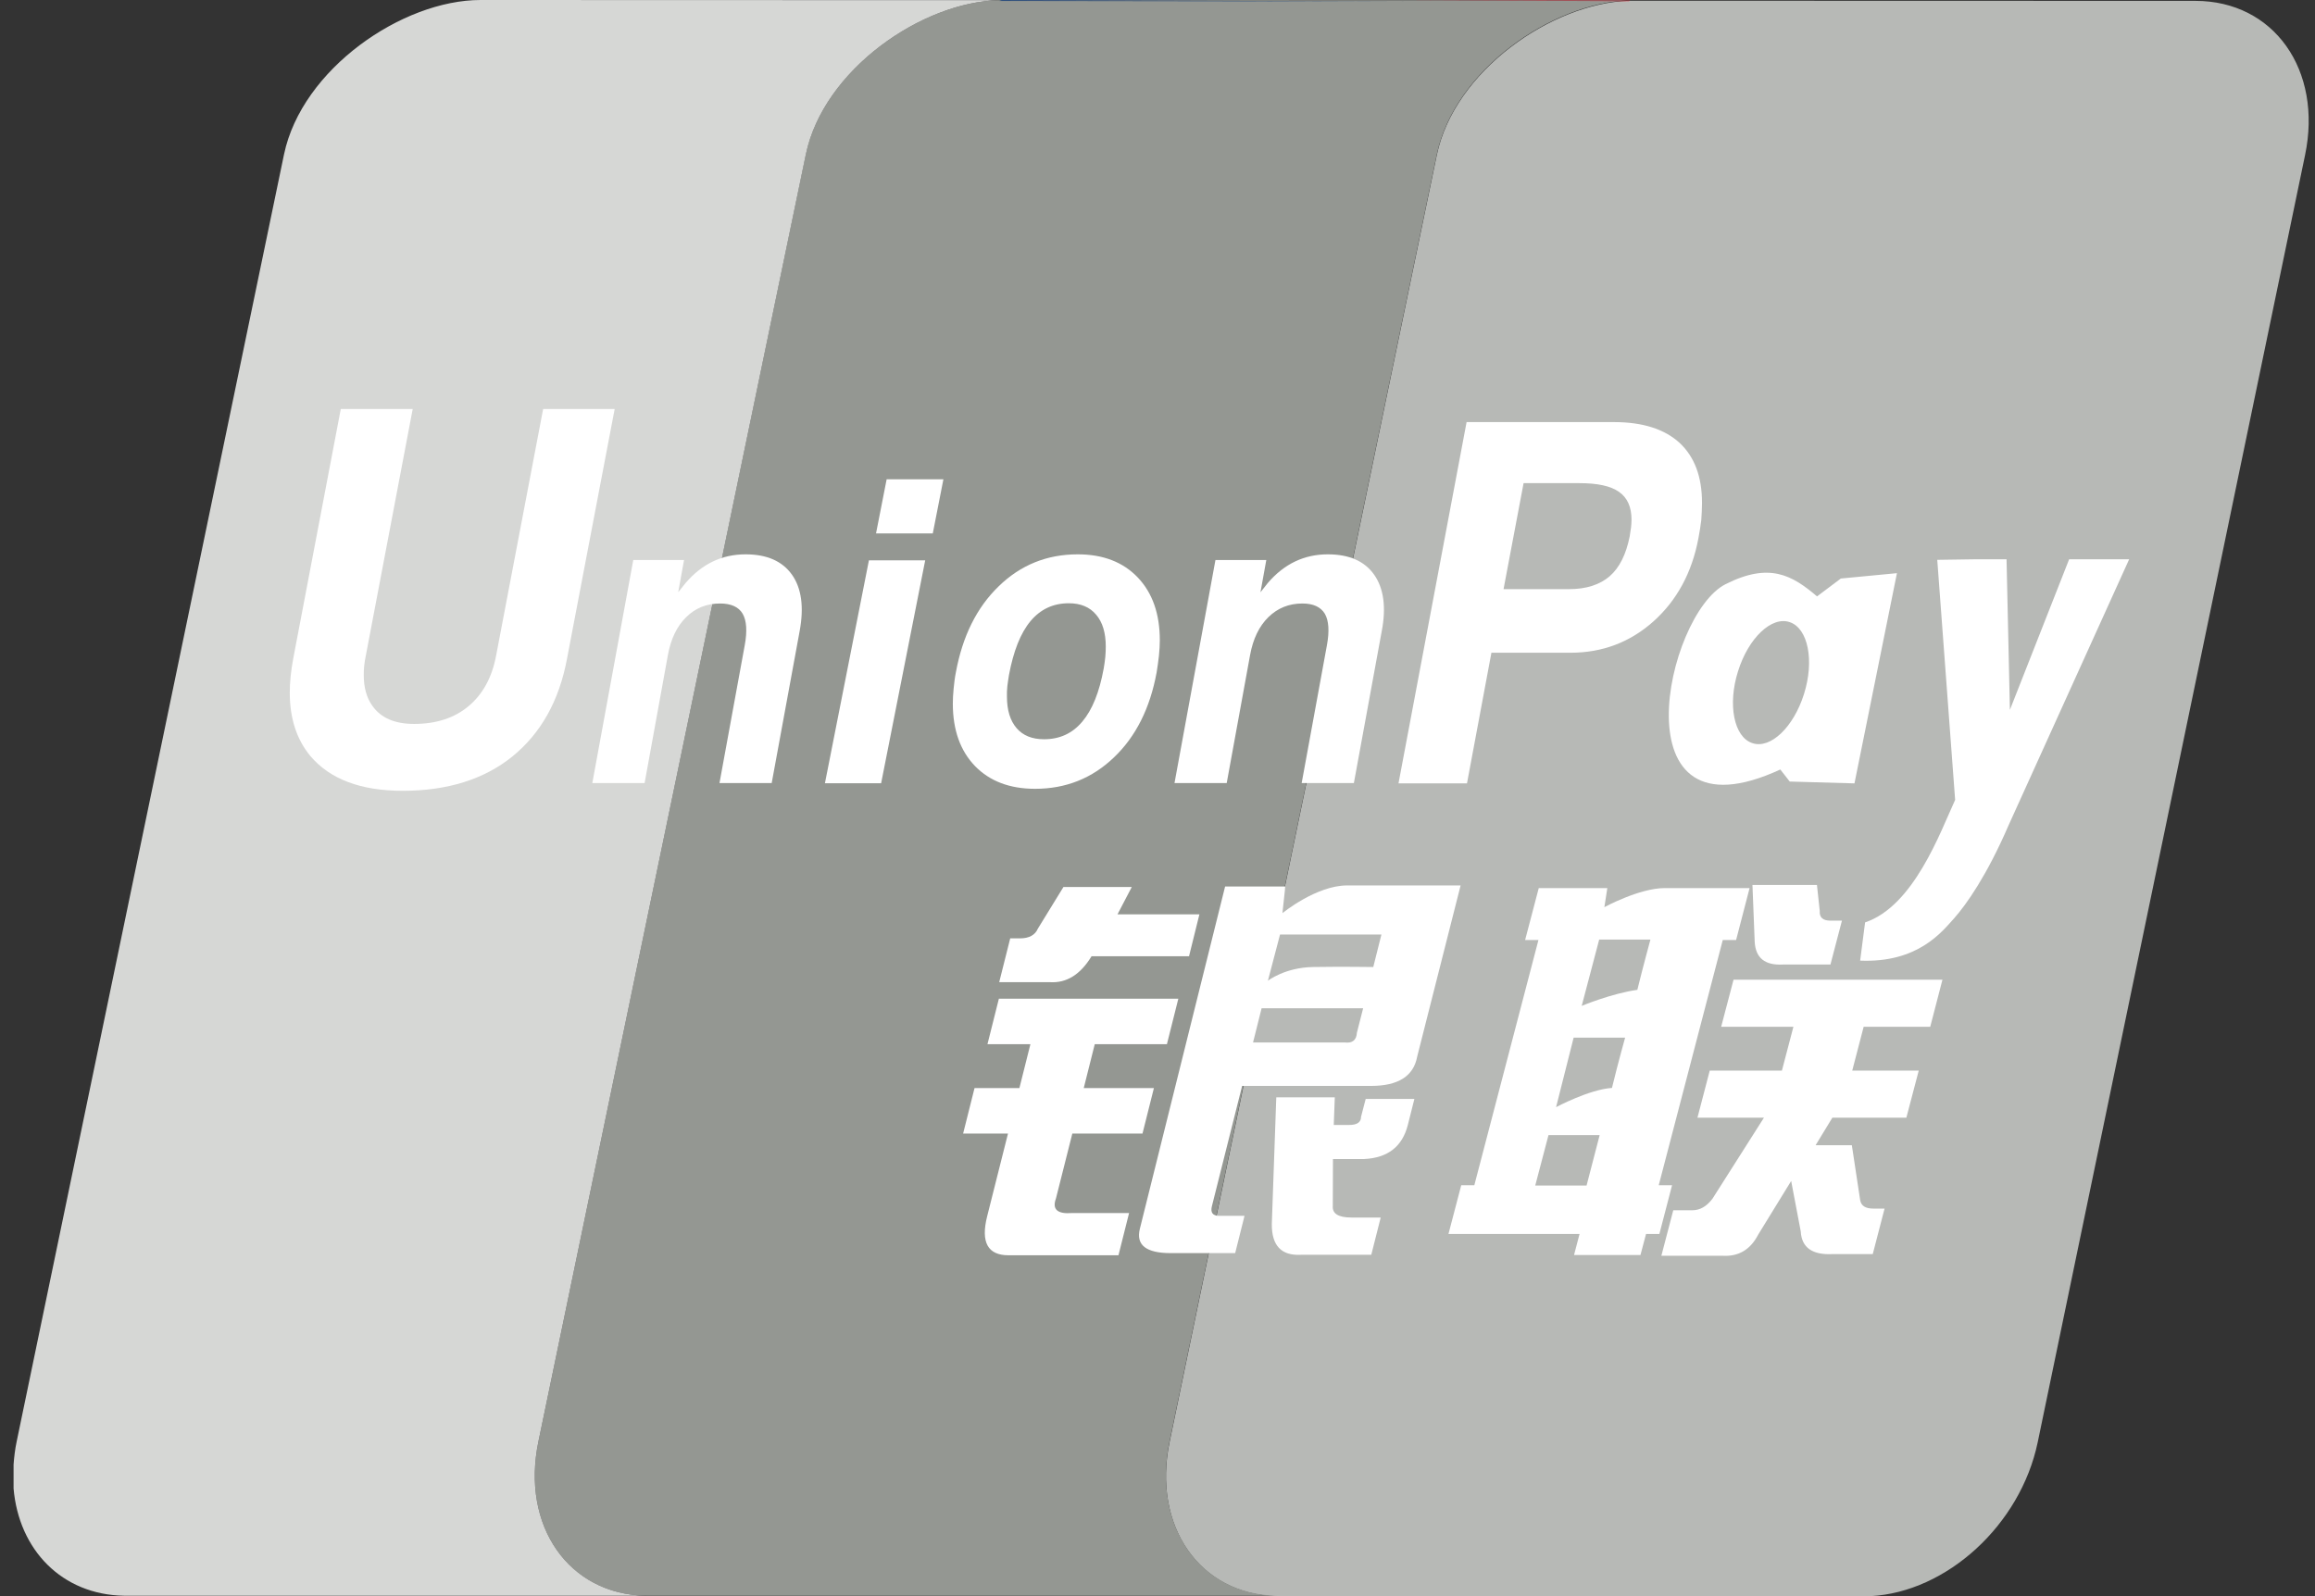
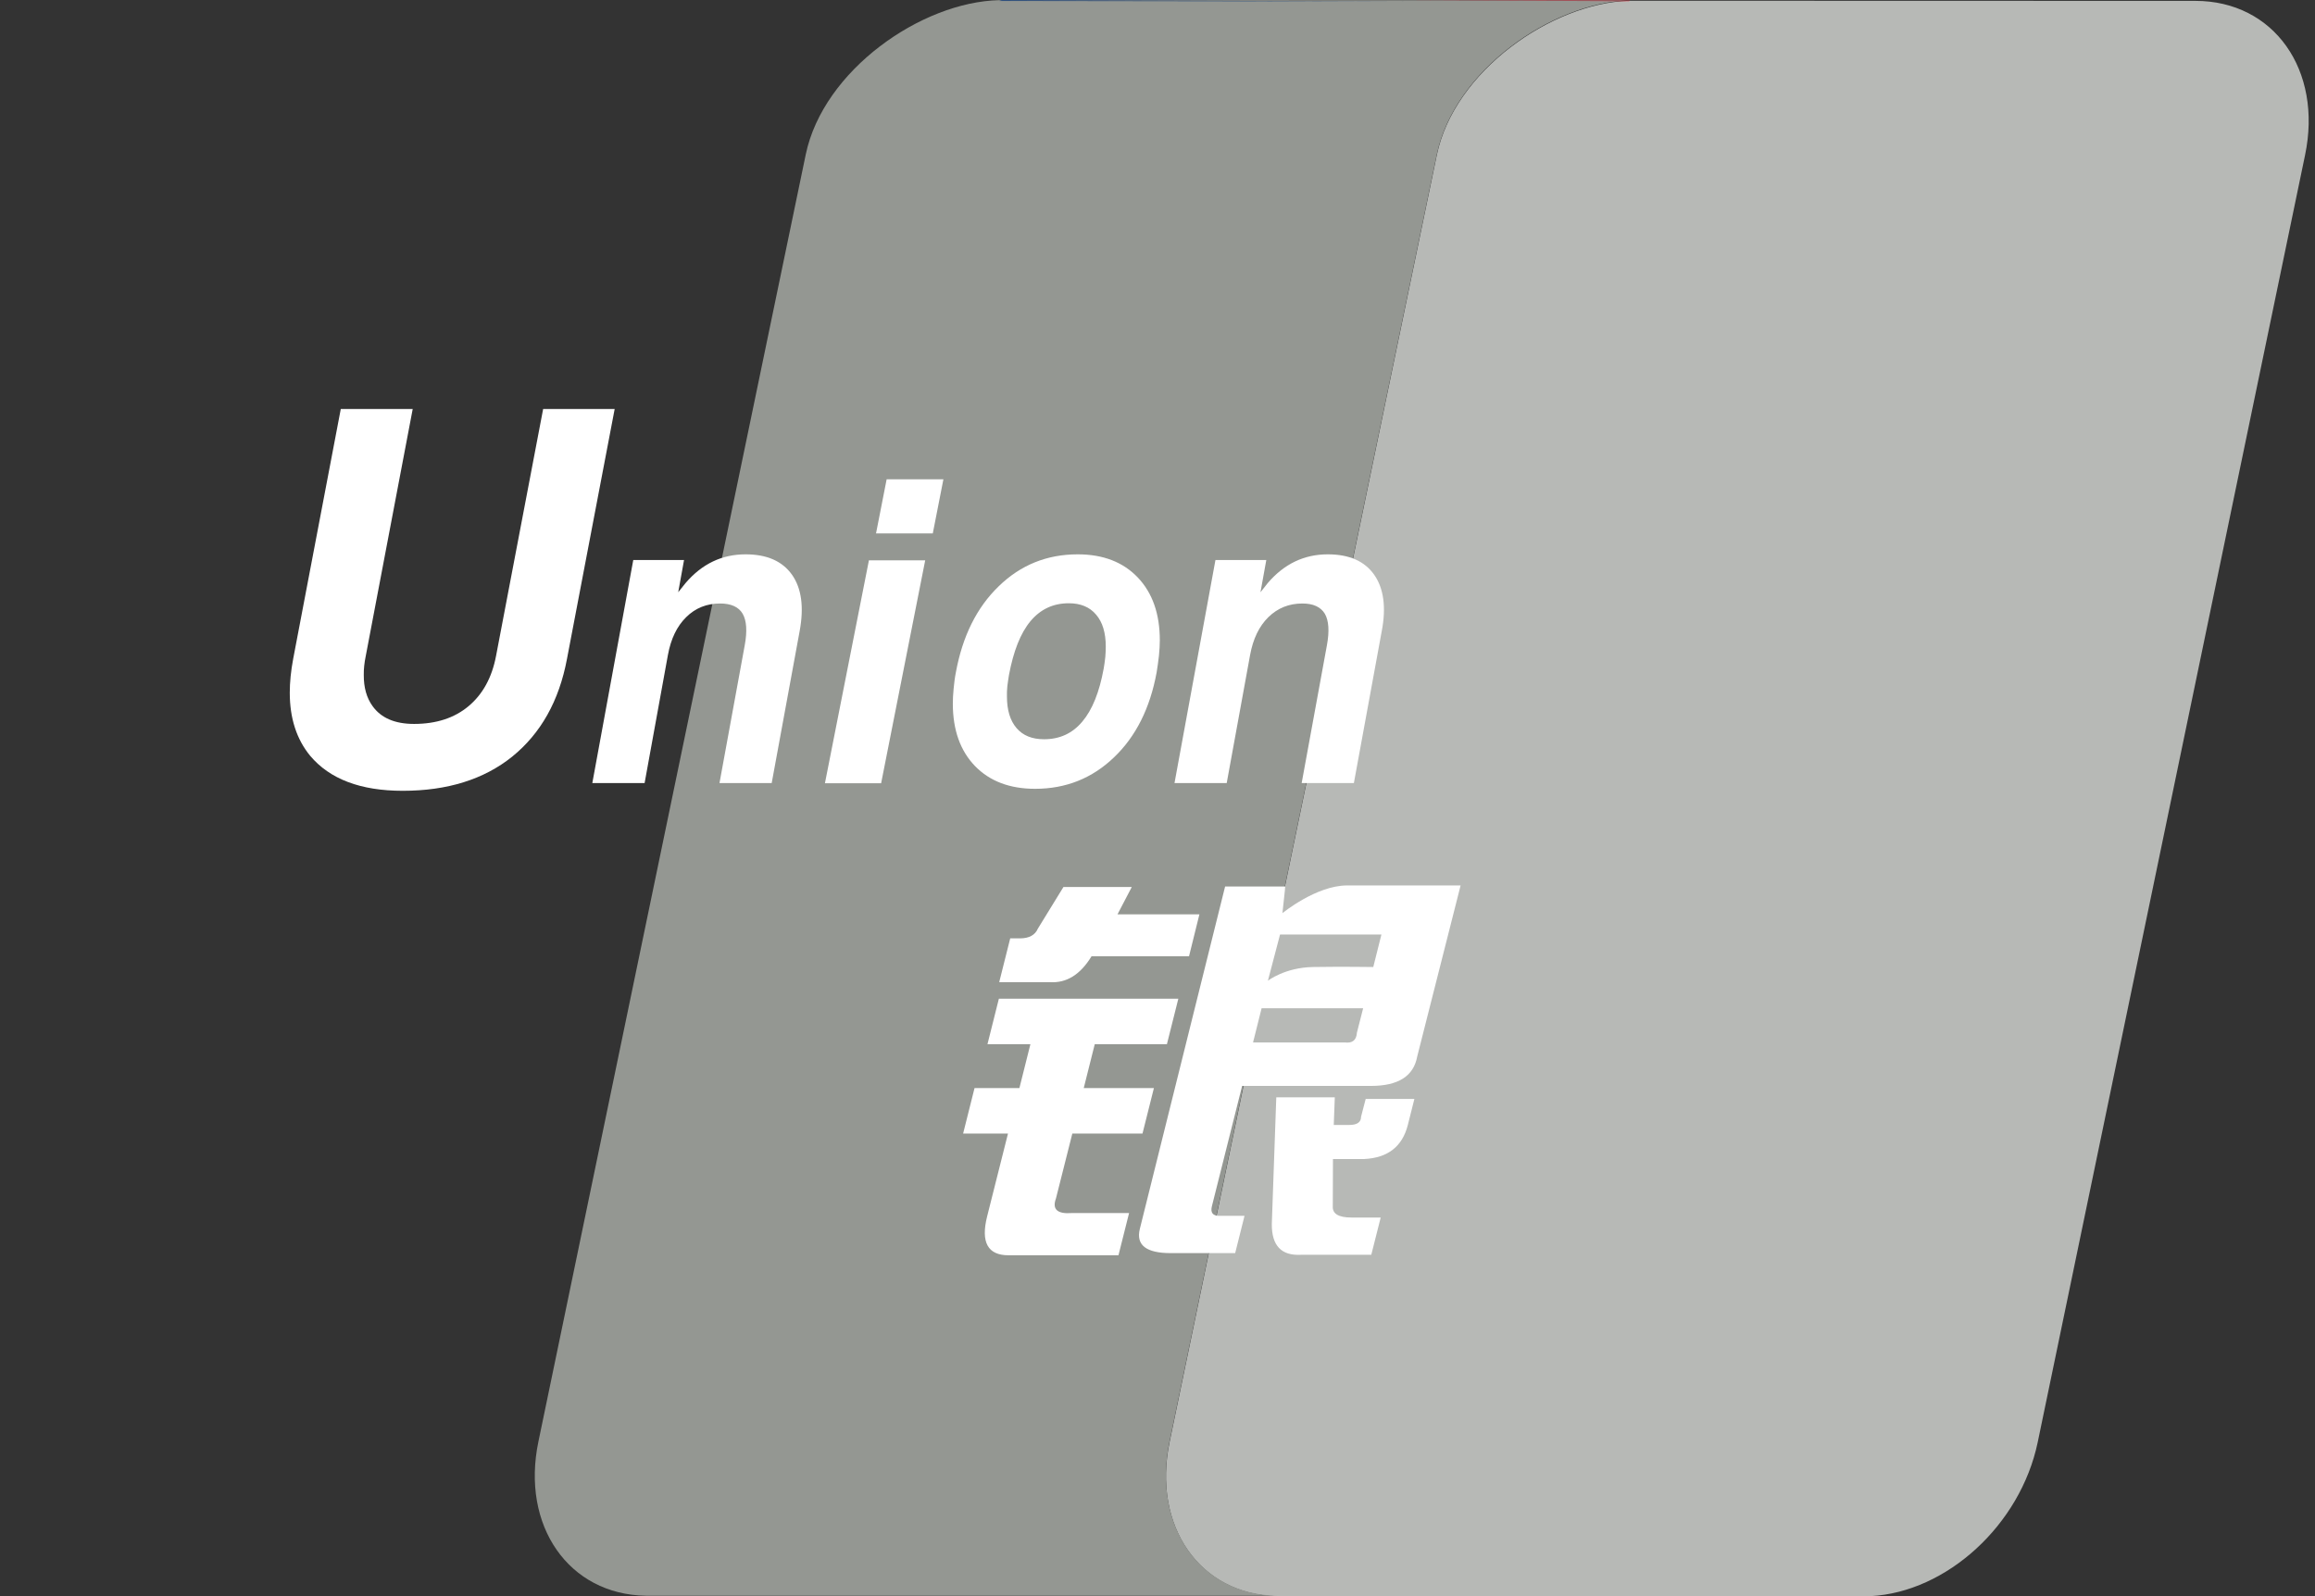
<svg xmlns="http://www.w3.org/2000/svg" width="29" height="20" viewBox="0 0 29 20" fill="none">
  <rect x="0" y="0" width="29" height="20" fill="#333333" stroke="none" />
  <path fill-rule="evenodd" clip-rule="evenodd" d="M27.502 0.011L20.422 0.009C20.422 0.009 20.421 0.009 20.421 0.009C20.415 0.009 20.41 0.01 20.404 0.01C19.432 0.042 18.22 0.892 18 1.939L14.652 18.067C14.431 19.124 15.031 19.984 15.997 20H23.435C24.385 19.949 25.309 19.11 25.526 18.074L28.875 1.946C29.099 0.878 28.484 0.011 27.502 0.011" fill="#B7B9B6" />
  <path fill-rule="evenodd" clip-rule="evenodd" d="M14.651 18.062L17.999 1.934C18.22 0.887 19.431 0.037 20.404 0.005L17.589 0.003L12.517 0.002C11.542 0.024 10.315 0.879 10.094 1.934L6.745 18.062C6.524 19.119 7.125 19.98 8.09 19.995H15.996C15.031 19.98 14.431 19.119 14.651 18.062" fill="#949792" />
-   <path fill-rule="evenodd" clip-rule="evenodd" d="M6.745 18.062L10.095 1.934C10.315 0.879 11.542 0.024 12.518 0.002L6.02 0C5.04 0 3.782 0.865 3.558 1.934L0.209 18.062C0.188 18.161 0.177 18.257 0.17 18.352V18.651C0.236 19.421 0.776 19.982 1.553 19.995H8.09C7.125 19.979 6.524 19.119 6.745 18.062" fill="#D6D7D5" />
  <path fill-rule="evenodd" clip-rule="evenodd" d="M12.655 11.758H12.778C12.891 11.758 12.967 11.717 13.002 11.635L13.322 11.114H14.178L13.999 11.457H15.025L14.895 11.982H13.674C13.534 12.212 13.361 12.32 13.152 12.307H12.517L12.655 11.758H12.655ZM12.513 12.514H14.761L14.618 13.084H13.714L13.576 13.634H14.455L14.312 14.204H13.433L13.228 15.017C13.178 15.152 13.244 15.214 13.427 15.2H14.144L14.011 15.729H12.634C12.374 15.729 12.284 15.567 12.366 15.241L12.627 14.204H12.065L12.208 13.634H12.77L12.908 13.084H12.37L12.513 12.514H12.513ZM16.101 11.108L16.065 11.442C16.065 11.442 16.489 11.095 16.874 11.095H18.297L17.753 13.24C17.708 13.485 17.515 13.607 17.173 13.607H15.56L15.182 15.112C15.161 15.193 15.191 15.235 15.273 15.235H15.59L15.473 15.702H14.667C14.357 15.702 14.228 15.601 14.279 15.397L15.347 11.108H16.101H16.101H16.101ZM17.305 11.71H16.035L15.883 12.289C15.883 12.289 16.095 12.123 16.448 12.117C16.801 12.111 17.203 12.117 17.203 12.117L17.305 11.71V11.71ZM16.845 13.062C16.939 13.075 16.992 13.035 16.998 12.94L17.076 12.634H15.804L15.697 13.062H16.845V13.062ZM15.988 13.75H16.721L16.708 14.096H16.903C17.002 14.096 17.05 14.061 17.05 13.993L17.108 13.77H17.718L17.636 14.096C17.567 14.367 17.385 14.509 17.088 14.523H16.698L16.696 15.113C16.689 15.208 16.767 15.256 16.929 15.256H17.296L17.178 15.723H16.297C16.051 15.736 15.93 15.608 15.932 15.337L15.988 13.75V13.75Z" fill="white" />
  <path fill-rule="evenodd" clip-rule="evenodd" d="M7.103 8.254C7.004 8.785 6.773 9.192 6.415 9.482C6.061 9.766 5.604 9.909 5.045 9.909C4.518 9.909 4.132 9.763 3.886 9.471C3.715 9.263 3.63 8.999 3.63 8.681C3.63 8.549 3.644 8.407 3.673 8.254L4.269 5.125H5.17L4.582 8.219C4.564 8.305 4.556 8.384 4.557 8.456C4.556 8.615 4.593 8.745 4.666 8.846C4.772 8.996 4.946 9.071 5.187 9.071C5.464 9.071 5.692 8.997 5.869 8.849C6.046 8.701 6.162 8.492 6.214 8.219L6.804 5.125H7.7L7.103 8.254" fill="white" />
  <path fill-rule="evenodd" clip-rule="evenodd" d="M10.885 7.021H11.59L11.038 9.814H10.334L10.885 7.021M11.107 6.006H11.818L11.685 6.684H10.974L11.107 6.006" fill="white" />
  <path fill-rule="evenodd" clip-rule="evenodd" d="M12.214 9.599C12.03 9.408 11.937 9.149 11.936 8.82C11.936 8.764 11.939 8.7 11.946 8.63C11.953 8.559 11.961 8.49 11.974 8.426C12.057 7.973 12.235 7.613 12.51 7.347C12.784 7.08 13.114 6.946 13.501 6.946C13.818 6.946 14.069 7.043 14.253 7.236C14.437 7.43 14.529 7.691 14.529 8.024C14.529 8.081 14.525 8.147 14.518 8.218C14.51 8.29 14.5 8.358 14.489 8.426C14.407 8.873 14.229 9.229 13.955 9.49C13.681 9.753 13.351 9.884 12.967 9.884C12.649 9.884 12.399 9.789 12.214 9.599M13.558 9.042C13.683 8.895 13.772 8.673 13.826 8.377C13.834 8.33 13.841 8.282 13.846 8.234C13.85 8.187 13.852 8.142 13.852 8.102C13.852 7.93 13.812 7.796 13.731 7.702C13.651 7.606 13.536 7.559 13.389 7.559C13.193 7.559 13.034 7.634 12.909 7.783C12.784 7.933 12.695 8.159 12.639 8.46C12.631 8.507 12.625 8.553 12.619 8.598C12.614 8.644 12.613 8.688 12.614 8.727C12.614 8.898 12.654 9.03 12.735 9.124C12.815 9.217 12.929 9.263 13.079 9.263C13.275 9.263 13.434 9.19 13.558 9.042" fill="white" />
-   <path fill-rule="evenodd" clip-rule="evenodd" d="M19.105 11.779L19.276 11.128H20.135L20.098 11.367C20.098 11.367 20.537 11.128 20.854 11.128C21.17 11.128 21.917 11.128 21.917 11.128L21.748 11.779H21.581L20.779 14.851H20.946L20.787 15.462H20.62L20.55 15.726H19.718L19.787 15.462H18.145L18.305 14.851H18.469L19.272 11.779H19.105H19.105ZM20.033 11.773L19.814 12.604C19.814 12.604 20.188 12.448 20.511 12.403C20.582 12.113 20.675 11.773 20.675 11.773H20.033L20.033 11.773ZM19.713 13.002L19.493 13.873C19.493 13.873 19.908 13.651 20.193 13.632C20.275 13.296 20.358 13.002 20.358 13.002H19.713V13.002ZM19.875 14.855L20.039 14.223H19.398L19.232 14.855H19.875V14.855ZM21.953 11.089H22.761L22.796 11.414C22.79 11.496 22.835 11.536 22.931 11.536H23.074L22.93 12.086H22.335C22.109 12.098 21.992 12.004 21.981 11.8L21.953 11.089V11.089ZM21.716 12.276H24.333L24.18 12.866H23.346L23.203 13.415H24.036L23.881 14.005H22.954L22.744 14.35H23.198L23.303 15.042C23.316 15.111 23.372 15.144 23.467 15.144H23.608L23.46 15.714H22.961C22.703 15.728 22.569 15.633 22.558 15.43L22.438 14.798L22.025 15.47C21.927 15.66 21.777 15.748 21.575 15.735H20.812L20.961 15.165H21.198C21.296 15.165 21.377 15.118 21.451 15.022L22.097 14.005H21.264L21.418 13.415H22.322L22.466 12.866H21.561L21.716 12.276V12.276Z" fill="white" />
  <path fill-rule="evenodd" clip-rule="evenodd" d="M7.933 7.017H8.569L8.496 7.421L8.588 7.306C8.794 7.065 9.044 6.946 9.34 6.946C9.607 6.946 9.8 7.031 9.921 7.201C10.041 7.371 10.073 7.607 10.017 7.909L9.667 9.812H9.013L9.329 8.087C9.362 7.909 9.353 7.776 9.303 7.69C9.253 7.605 9.158 7.562 9.021 7.562C8.853 7.562 8.711 7.619 8.596 7.733C8.48 7.847 8.404 8.005 8.367 8.207L8.075 9.812H7.42L7.933 7.017" fill="white" />
  <path fill-rule="evenodd" clip-rule="evenodd" d="M15.226 7.017H15.863L15.79 7.421L15.881 7.306C16.087 7.065 16.338 6.946 16.633 6.946C16.901 6.946 17.094 7.031 17.214 7.201C17.333 7.371 17.367 7.607 17.309 7.909L16.96 9.812H16.306L16.622 8.087C16.655 7.909 16.646 7.776 16.596 7.69C16.544 7.605 16.451 7.562 16.315 7.562C16.147 7.562 16.006 7.619 15.889 7.733C15.773 7.847 15.697 8.005 15.66 8.207L15.367 9.812H14.713L15.226 7.017" fill="white" />
-   <path fill-rule="evenodd" clip-rule="evenodd" d="M18.372 5.289H20.22C20.576 5.289 20.85 5.376 21.039 5.548C21.227 5.723 21.321 5.973 21.321 6.298V6.308C21.321 6.37 21.317 6.44 21.312 6.516C21.303 6.591 21.291 6.666 21.276 6.745C21.195 7.176 21.006 7.523 20.714 7.785C20.421 8.047 20.074 8.179 19.674 8.179H18.683L18.377 9.816H17.519L18.372 5.289M18.835 7.382H19.657C19.871 7.382 20.041 7.327 20.165 7.22C20.288 7.112 20.37 6.947 20.415 6.722C20.422 6.681 20.426 6.643 20.432 6.609C20.435 6.577 20.438 6.544 20.438 6.513C20.438 6.352 20.386 6.236 20.281 6.163C20.176 6.089 20.012 6.054 19.784 6.054H19.086L18.835 7.382" fill="white" />
-   <path fill-rule="evenodd" clip-rule="evenodd" d="M25.161 10.342C24.89 10.97 24.631 11.336 24.479 11.507C24.327 11.675 24.026 12.067 23.302 12.037L23.364 11.558C23.974 11.353 24.304 10.431 24.492 10.023L24.268 7.015L24.74 7.008H25.136L25.178 8.895L25.92 7.008H26.672L25.161 10.342" fill="white" />
-   <path fill-rule="evenodd" clip-rule="evenodd" d="M23.06 7.249L22.762 7.473C22.45 7.207 22.165 7.043 21.616 7.32C20.867 7.698 20.241 10.596 22.302 9.642L22.42 9.793L23.231 9.816L23.763 7.182L23.06 7.249M22.599 8.695C22.468 9.114 22.177 9.39 21.95 9.311C21.722 9.235 21.64 8.831 21.772 8.412C21.902 7.993 22.195 7.717 22.421 7.796C22.649 7.873 22.731 8.276 22.599 8.695" fill="white" />
  <path fill-rule="evenodd" clip-rule="evenodd" d="M20.421 0.008L17.59 0.002L20.405 0.015C20.41 0.015 20.416 0.008 20.421 0.008" fill="#E02F41" />
  <path fill-rule="evenodd" clip-rule="evenodd" d="M17.59 0.019L12.557 0C12.545 0 12.532 0.006 12.518 0.012L17.59 0.019" fill="#2E4F7D" />
</svg>